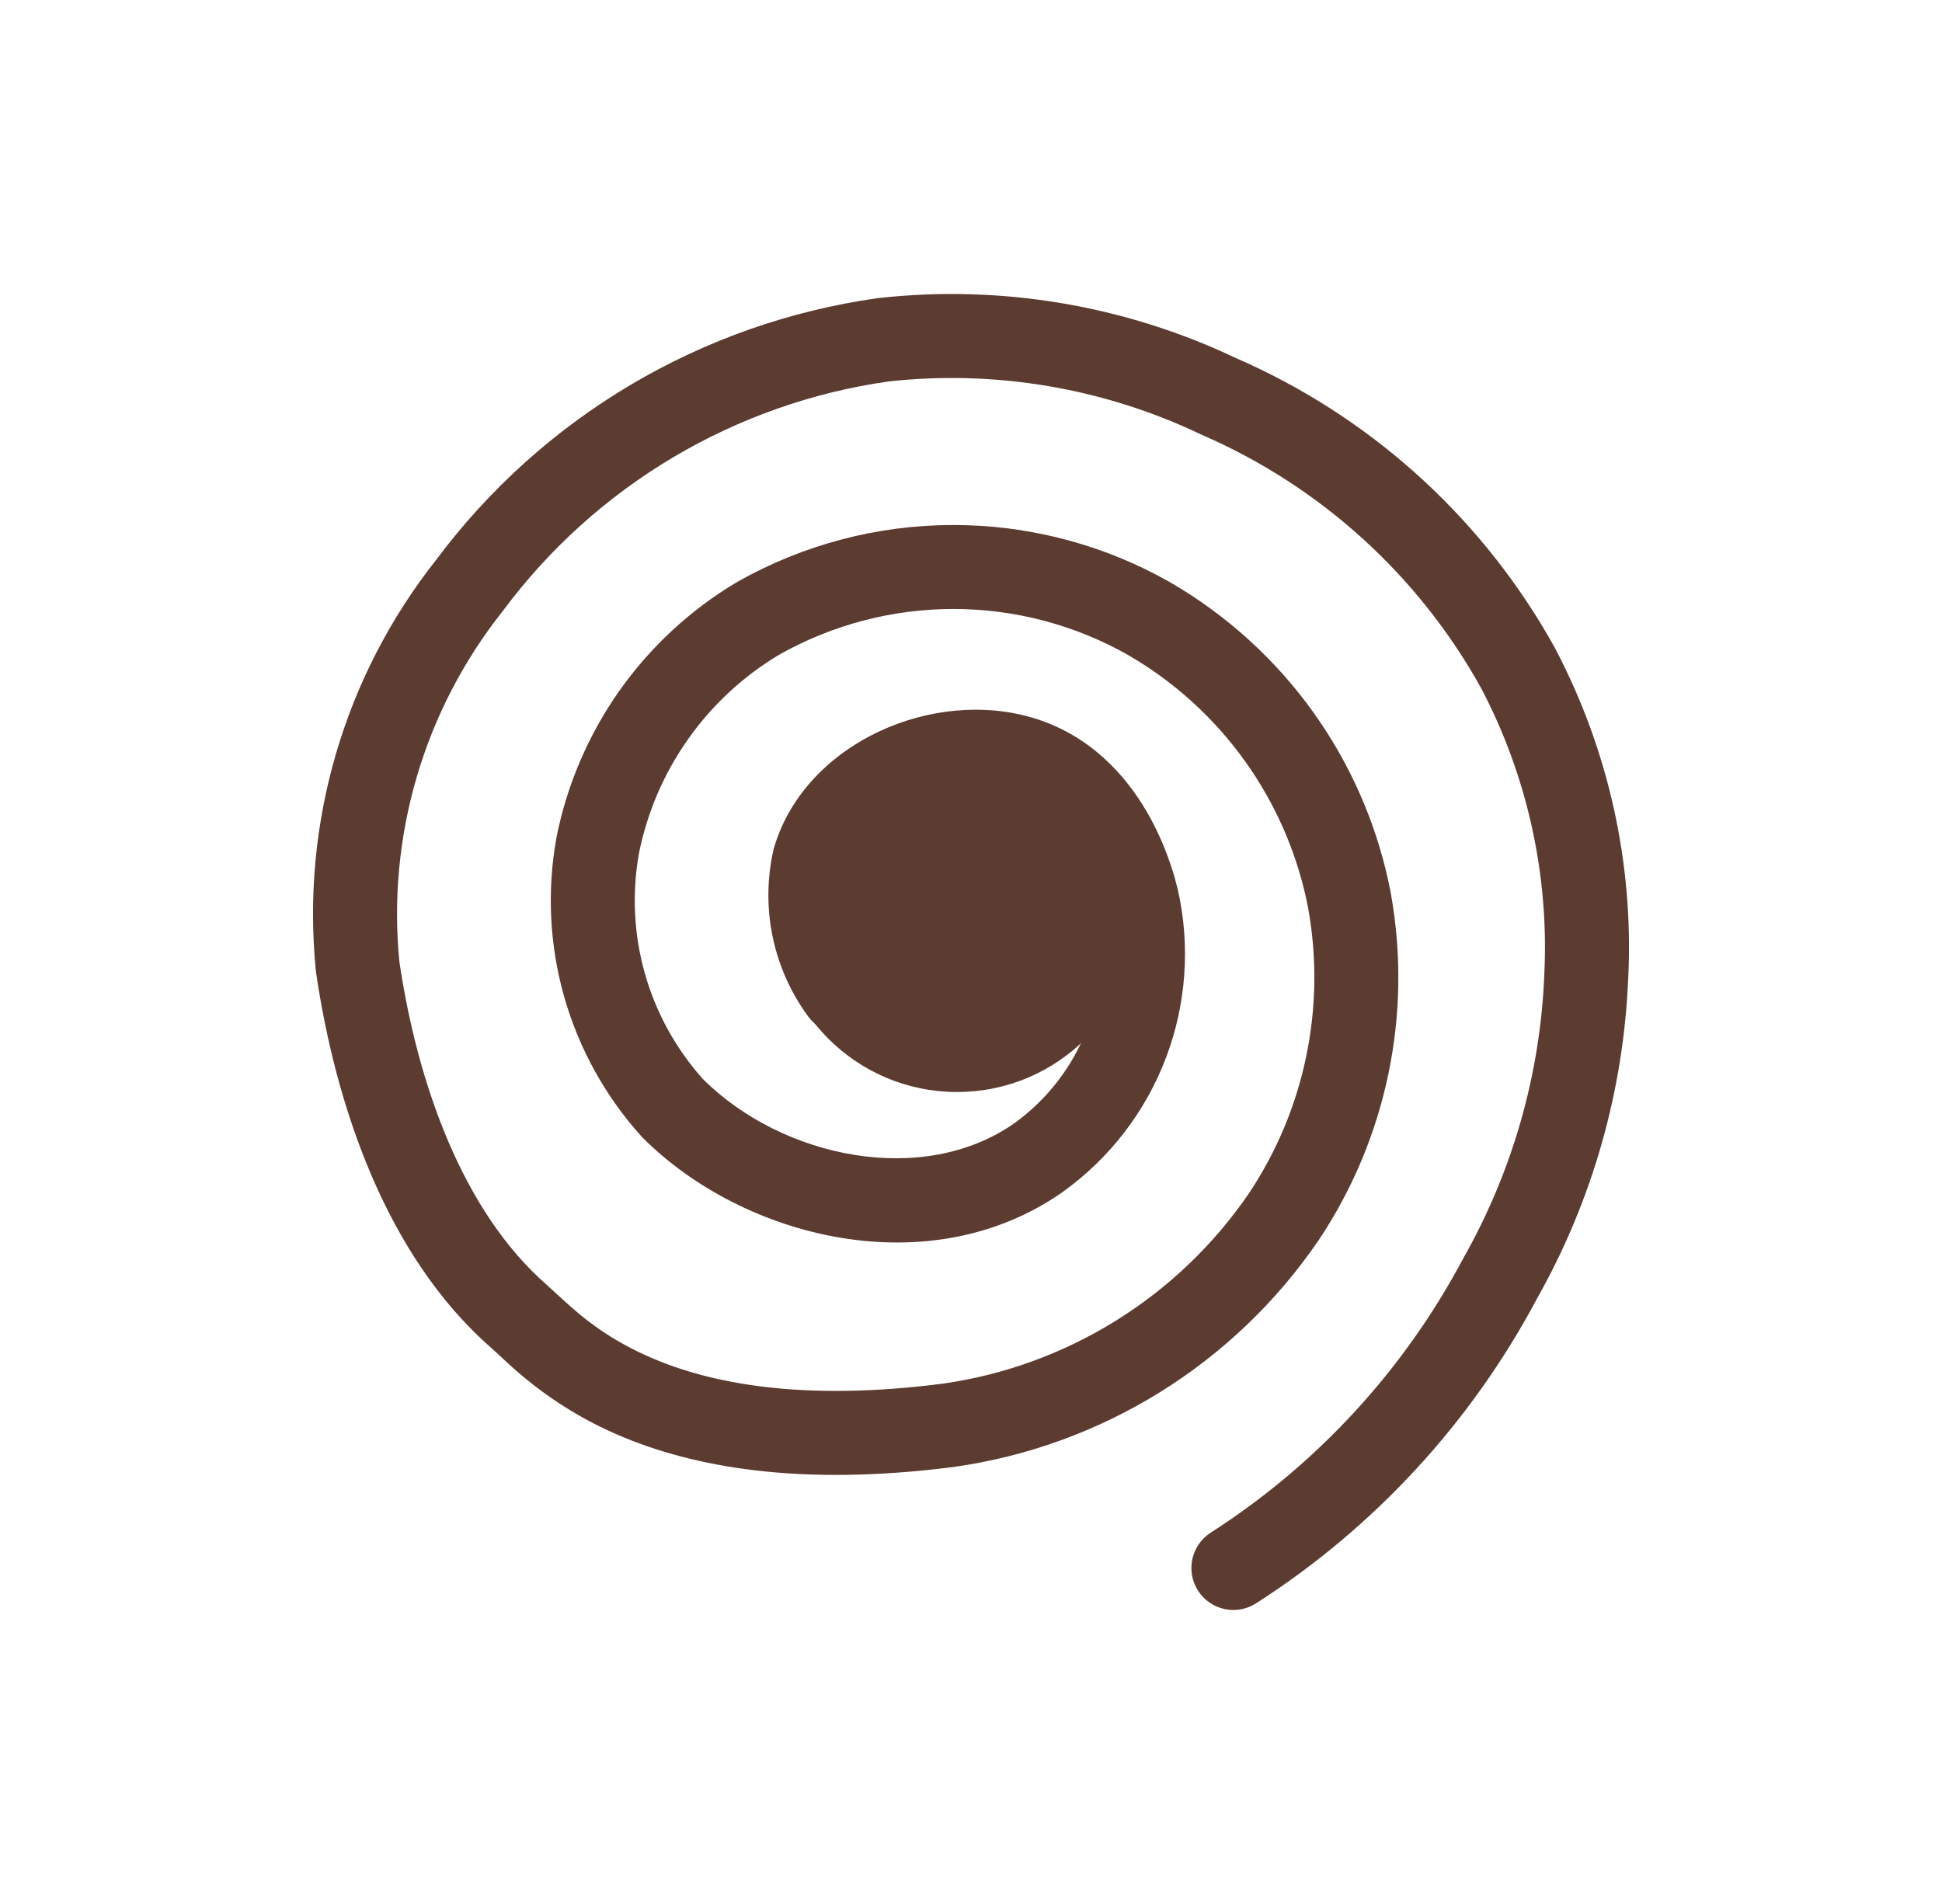
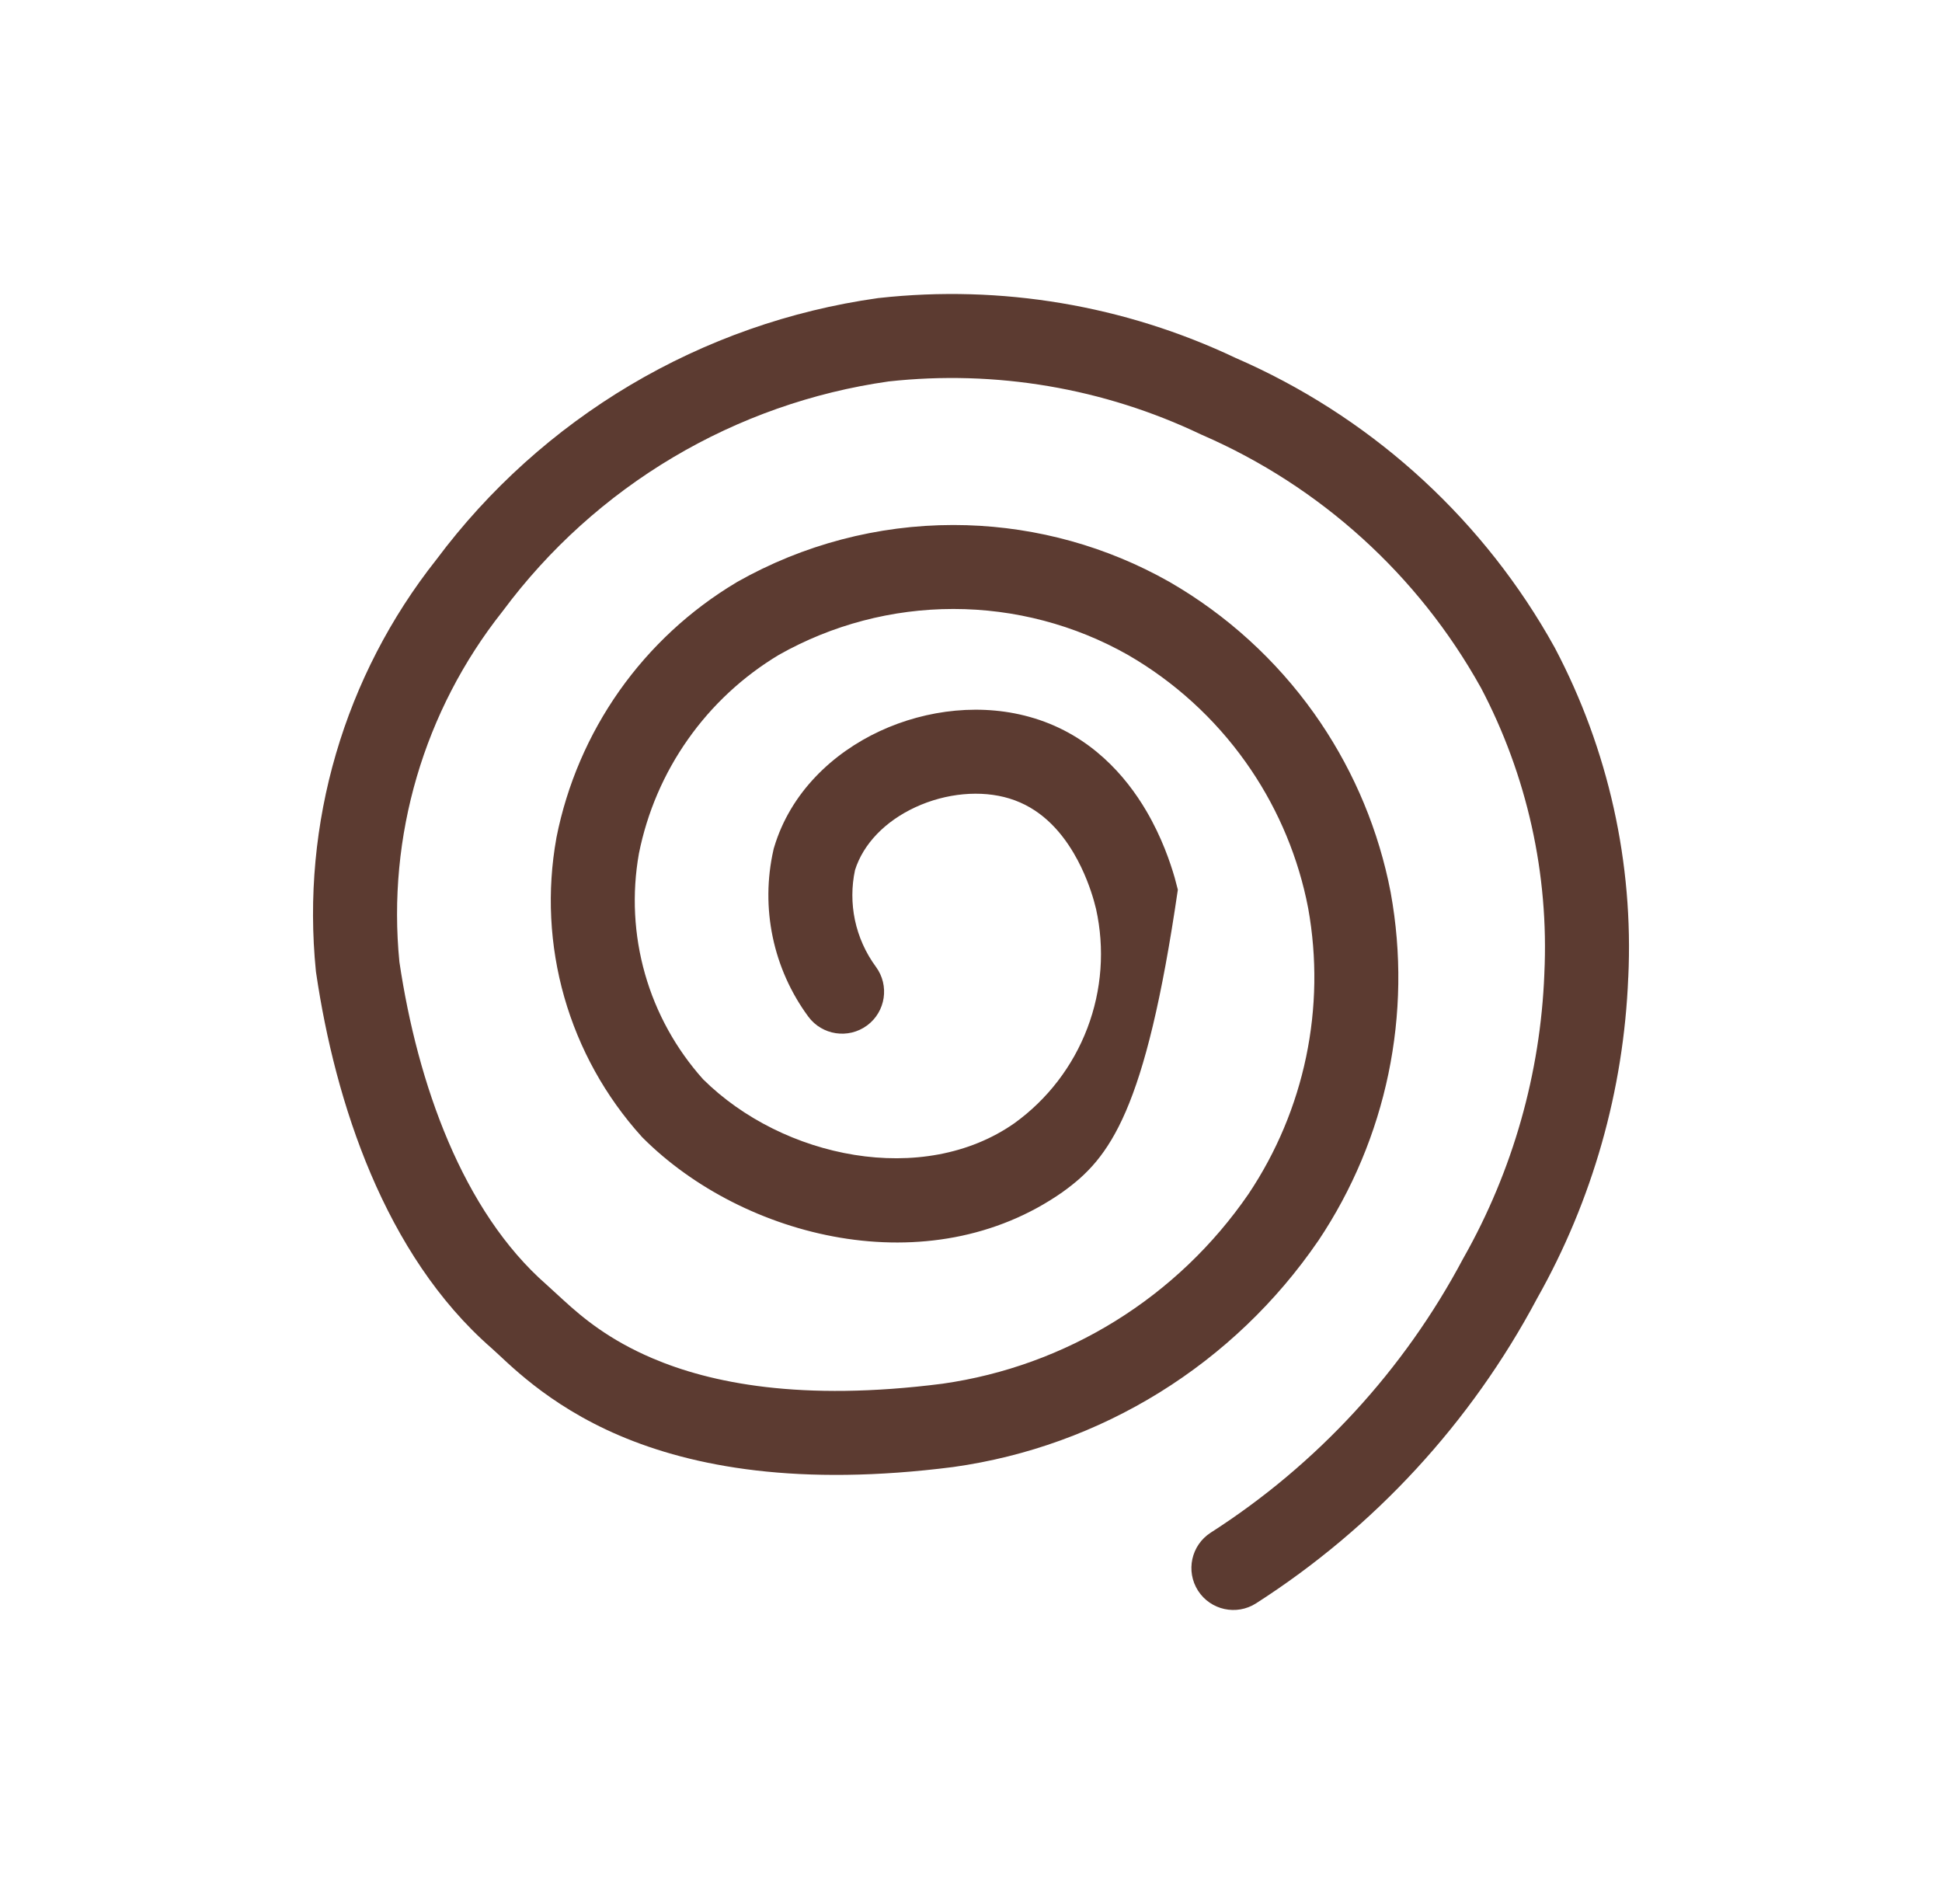
<svg xmlns="http://www.w3.org/2000/svg" width="51" height="50" viewBox="0 0 51 50" fill="none">
-   <path d="M23.081 7.826C26.291 7.471 29.535 8.017 32.452 9.401C35.893 10.896 38.764 13.45 40.647 16.685L40.826 17.001L40.832 17.011L40.837 17.021C42.239 19.682 42.904 22.668 42.761 25.671L42.76 25.671C42.642 28.631 41.821 31.521 40.364 34.102C38.632 37.358 36.092 40.114 32.986 42.105C32.473 42.433 31.791 42.284 31.462 41.772C31.134 41.259 31.283 40.577 31.796 40.248C34.59 38.456 36.874 35.975 38.428 33.044L38.443 33.018C39.729 30.74 40.454 28.189 40.557 25.576V25.566C40.681 22.957 40.104 20.361 38.886 18.05H38.885C37.242 15.099 34.673 12.771 31.574 11.424L31.556 11.416L31.538 11.408C28.987 10.19 26.146 9.709 23.336 10.017C21.337 10.301 19.414 10.979 17.678 12.009C15.937 13.043 14.418 14.413 13.21 16.038L13.2 16.051L13.19 16.064C11.131 18.665 10.163 21.962 10.489 25.261C10.964 28.458 12.15 31.812 14.356 33.739L14.803 34.148C15.302 34.604 15.99 35.182 17.133 35.669C18.648 36.316 21.024 36.814 24.753 36.337C26.364 36.108 27.91 35.547 29.292 34.69C30.677 33.832 31.867 32.695 32.789 31.353C34.263 29.149 34.825 26.46 34.355 23.852L34.302 23.593C34.018 22.305 33.477 21.086 32.711 20.01C31.896 18.864 30.844 17.906 29.626 17.201C28.227 16.408 26.646 15.992 25.037 15.992C23.431 15.992 21.853 16.407 20.455 17.197C19.514 17.761 18.7 18.517 18.068 19.414C17.433 20.313 16.995 21.335 16.779 22.414C16.592 23.468 16.646 24.551 16.94 25.581C17.232 26.604 17.753 27.547 18.463 28.341C20.561 30.421 24.245 31.176 26.642 29.495C27.511 28.867 28.176 28 28.556 26.999C28.936 26 29.015 24.912 28.784 23.87L28.727 23.653C28.645 23.367 28.485 22.895 28.203 22.414C27.827 21.773 27.289 21.208 26.513 20.971L26.511 20.97C25.768 20.742 24.846 20.824 24.036 21.2C23.241 21.569 22.67 22.164 22.454 22.849C22.362 23.279 22.361 23.725 22.451 24.157C22.545 24.602 22.732 25.021 23.002 25.388C23.364 25.878 23.26 26.569 22.77 26.93C22.279 27.291 21.589 27.187 21.227 26.697C20.77 26.076 20.451 25.364 20.293 24.609C20.135 23.855 20.141 23.075 20.311 22.323L20.319 22.286L20.33 22.25C20.76 20.811 21.87 19.774 23.107 19.199C24.341 18.626 25.824 18.453 27.156 18.861H27.157C28.646 19.316 29.564 20.376 30.105 21.297C30.511 21.988 30.735 22.653 30.849 23.048L30.927 23.345L30.93 23.355L30.932 23.365C31.264 24.836 31.154 26.372 30.619 27.782C30.083 29.192 29.144 30.413 27.919 31.294L27.914 31.298L27.909 31.302C24.396 33.764 19.519 32.515 16.885 29.884L16.865 29.864L16.846 29.843C15.9 28.795 15.207 27.544 14.819 26.186C14.432 24.828 14.361 23.4 14.611 22.011L14.612 22.001L14.614 21.992C14.889 20.608 15.452 19.296 16.265 18.142C17.079 16.989 18.126 16.019 19.339 15.295L19.36 15.282C21.091 14.302 23.047 13.787 25.037 13.787C26.903 13.787 28.738 14.239 30.387 15.104L30.714 15.282L30.722 15.287C32.216 16.151 33.508 17.325 34.508 18.73C35.446 20.048 36.108 21.541 36.456 23.119L36.521 23.435L36.522 23.441L36.523 23.447C37.099 26.624 36.417 29.901 34.62 32.584L34.617 32.588L34.613 32.593C33.518 34.191 32.102 35.544 30.455 36.565C28.808 37.586 26.966 38.253 25.047 38.523L25.04 38.524L25.033 38.525C20.984 39.043 18.202 38.524 16.267 37.698C14.341 36.876 13.314 35.757 12.906 35.401C10.098 32.95 8.802 28.94 8.303 25.556L8.299 25.53L8.296 25.505C7.905 21.628 9.04 17.751 11.46 14.695C12.839 12.847 14.569 11.29 16.552 10.112C18.545 8.929 20.753 8.153 23.048 7.83L23.065 7.827L23.081 7.826Z" fill="#5C3B31" />
-   <path d="M29.912 23.897C29.912 26.537 27.773 28.677 25.133 28.677C22.493 28.677 20.354 26.537 20.354 23.897C20.354 21.258 22.493 19.118 25.133 19.118C27.773 19.118 29.912 21.258 29.912 23.897Z" fill="#5C3B31" />
+   <path d="M23.081 7.826C26.291 7.471 29.535 8.017 32.452 9.401C35.893 10.896 38.764 13.45 40.647 16.685L40.826 17.001L40.832 17.011L40.837 17.021C42.239 19.682 42.904 22.668 42.761 25.671L42.76 25.671C42.642 28.631 41.821 31.521 40.364 34.102C38.632 37.358 36.092 40.114 32.986 42.105C32.473 42.433 31.791 42.284 31.462 41.772C31.134 41.259 31.283 40.577 31.796 40.248C34.59 38.456 36.874 35.975 38.428 33.044L38.443 33.018C39.729 30.74 40.454 28.189 40.557 25.576V25.566C40.681 22.957 40.104 20.361 38.886 18.05H38.885C37.242 15.099 34.673 12.771 31.574 11.424L31.556 11.416L31.538 11.408C28.987 10.19 26.146 9.709 23.336 10.017C21.337 10.301 19.414 10.979 17.678 12.009C15.937 13.043 14.418 14.413 13.21 16.038L13.2 16.051L13.19 16.064C11.131 18.665 10.163 21.962 10.489 25.261C10.964 28.458 12.15 31.812 14.356 33.739L14.803 34.148C15.302 34.604 15.99 35.182 17.133 35.669C18.648 36.316 21.024 36.814 24.753 36.337C26.364 36.108 27.91 35.547 29.292 34.69C30.677 33.832 31.867 32.695 32.789 31.353C34.263 29.149 34.825 26.46 34.355 23.852L34.302 23.593C34.018 22.305 33.477 21.086 32.711 20.01C31.896 18.864 30.844 17.906 29.626 17.201C28.227 16.408 26.646 15.992 25.037 15.992C23.431 15.992 21.853 16.407 20.455 17.197C19.514 17.761 18.7 18.517 18.068 19.414C17.433 20.313 16.995 21.335 16.779 22.414C16.592 23.468 16.646 24.551 16.94 25.581C17.232 26.604 17.753 27.547 18.463 28.341C20.561 30.421 24.245 31.176 26.642 29.495C27.511 28.867 28.176 28 28.556 26.999C28.936 26 29.015 24.912 28.784 23.87L28.727 23.653C28.645 23.367 28.485 22.895 28.203 22.414C27.827 21.773 27.289 21.208 26.513 20.971L26.511 20.97C25.768 20.742 24.846 20.824 24.036 21.2C23.241 21.569 22.67 22.164 22.454 22.849C22.362 23.279 22.361 23.725 22.451 24.157C22.545 24.602 22.732 25.021 23.002 25.388C23.364 25.878 23.26 26.569 22.77 26.93C22.279 27.291 21.589 27.187 21.227 26.697C20.77 26.076 20.451 25.364 20.293 24.609C20.135 23.855 20.141 23.075 20.311 22.323L20.319 22.286L20.33 22.25C20.76 20.811 21.87 19.774 23.107 19.199C24.341 18.626 25.824 18.453 27.156 18.861H27.157C28.646 19.316 29.564 20.376 30.105 21.297C30.511 21.988 30.735 22.653 30.849 23.048L30.927 23.345L30.93 23.355L30.932 23.365C30.083 29.192 29.144 30.413 27.919 31.294L27.914 31.298L27.909 31.302C24.396 33.764 19.519 32.515 16.885 29.884L16.865 29.864L16.846 29.843C15.9 28.795 15.207 27.544 14.819 26.186C14.432 24.828 14.361 23.4 14.611 22.011L14.612 22.001L14.614 21.992C14.889 20.608 15.452 19.296 16.265 18.142C17.079 16.989 18.126 16.019 19.339 15.295L19.36 15.282C21.091 14.302 23.047 13.787 25.037 13.787C26.903 13.787 28.738 14.239 30.387 15.104L30.714 15.282L30.722 15.287C32.216 16.151 33.508 17.325 34.508 18.73C35.446 20.048 36.108 21.541 36.456 23.119L36.521 23.435L36.522 23.441L36.523 23.447C37.099 26.624 36.417 29.901 34.62 32.584L34.617 32.588L34.613 32.593C33.518 34.191 32.102 35.544 30.455 36.565C28.808 37.586 26.966 38.253 25.047 38.523L25.04 38.524L25.033 38.525C20.984 39.043 18.202 38.524 16.267 37.698C14.341 36.876 13.314 35.757 12.906 35.401C10.098 32.95 8.802 28.94 8.303 25.556L8.299 25.53L8.296 25.505C7.905 21.628 9.04 17.751 11.46 14.695C12.839 12.847 14.569 11.29 16.552 10.112C18.545 8.929 20.753 8.153 23.048 7.83L23.065 7.827L23.081 7.826Z" fill="#5C3B31" />
</svg>